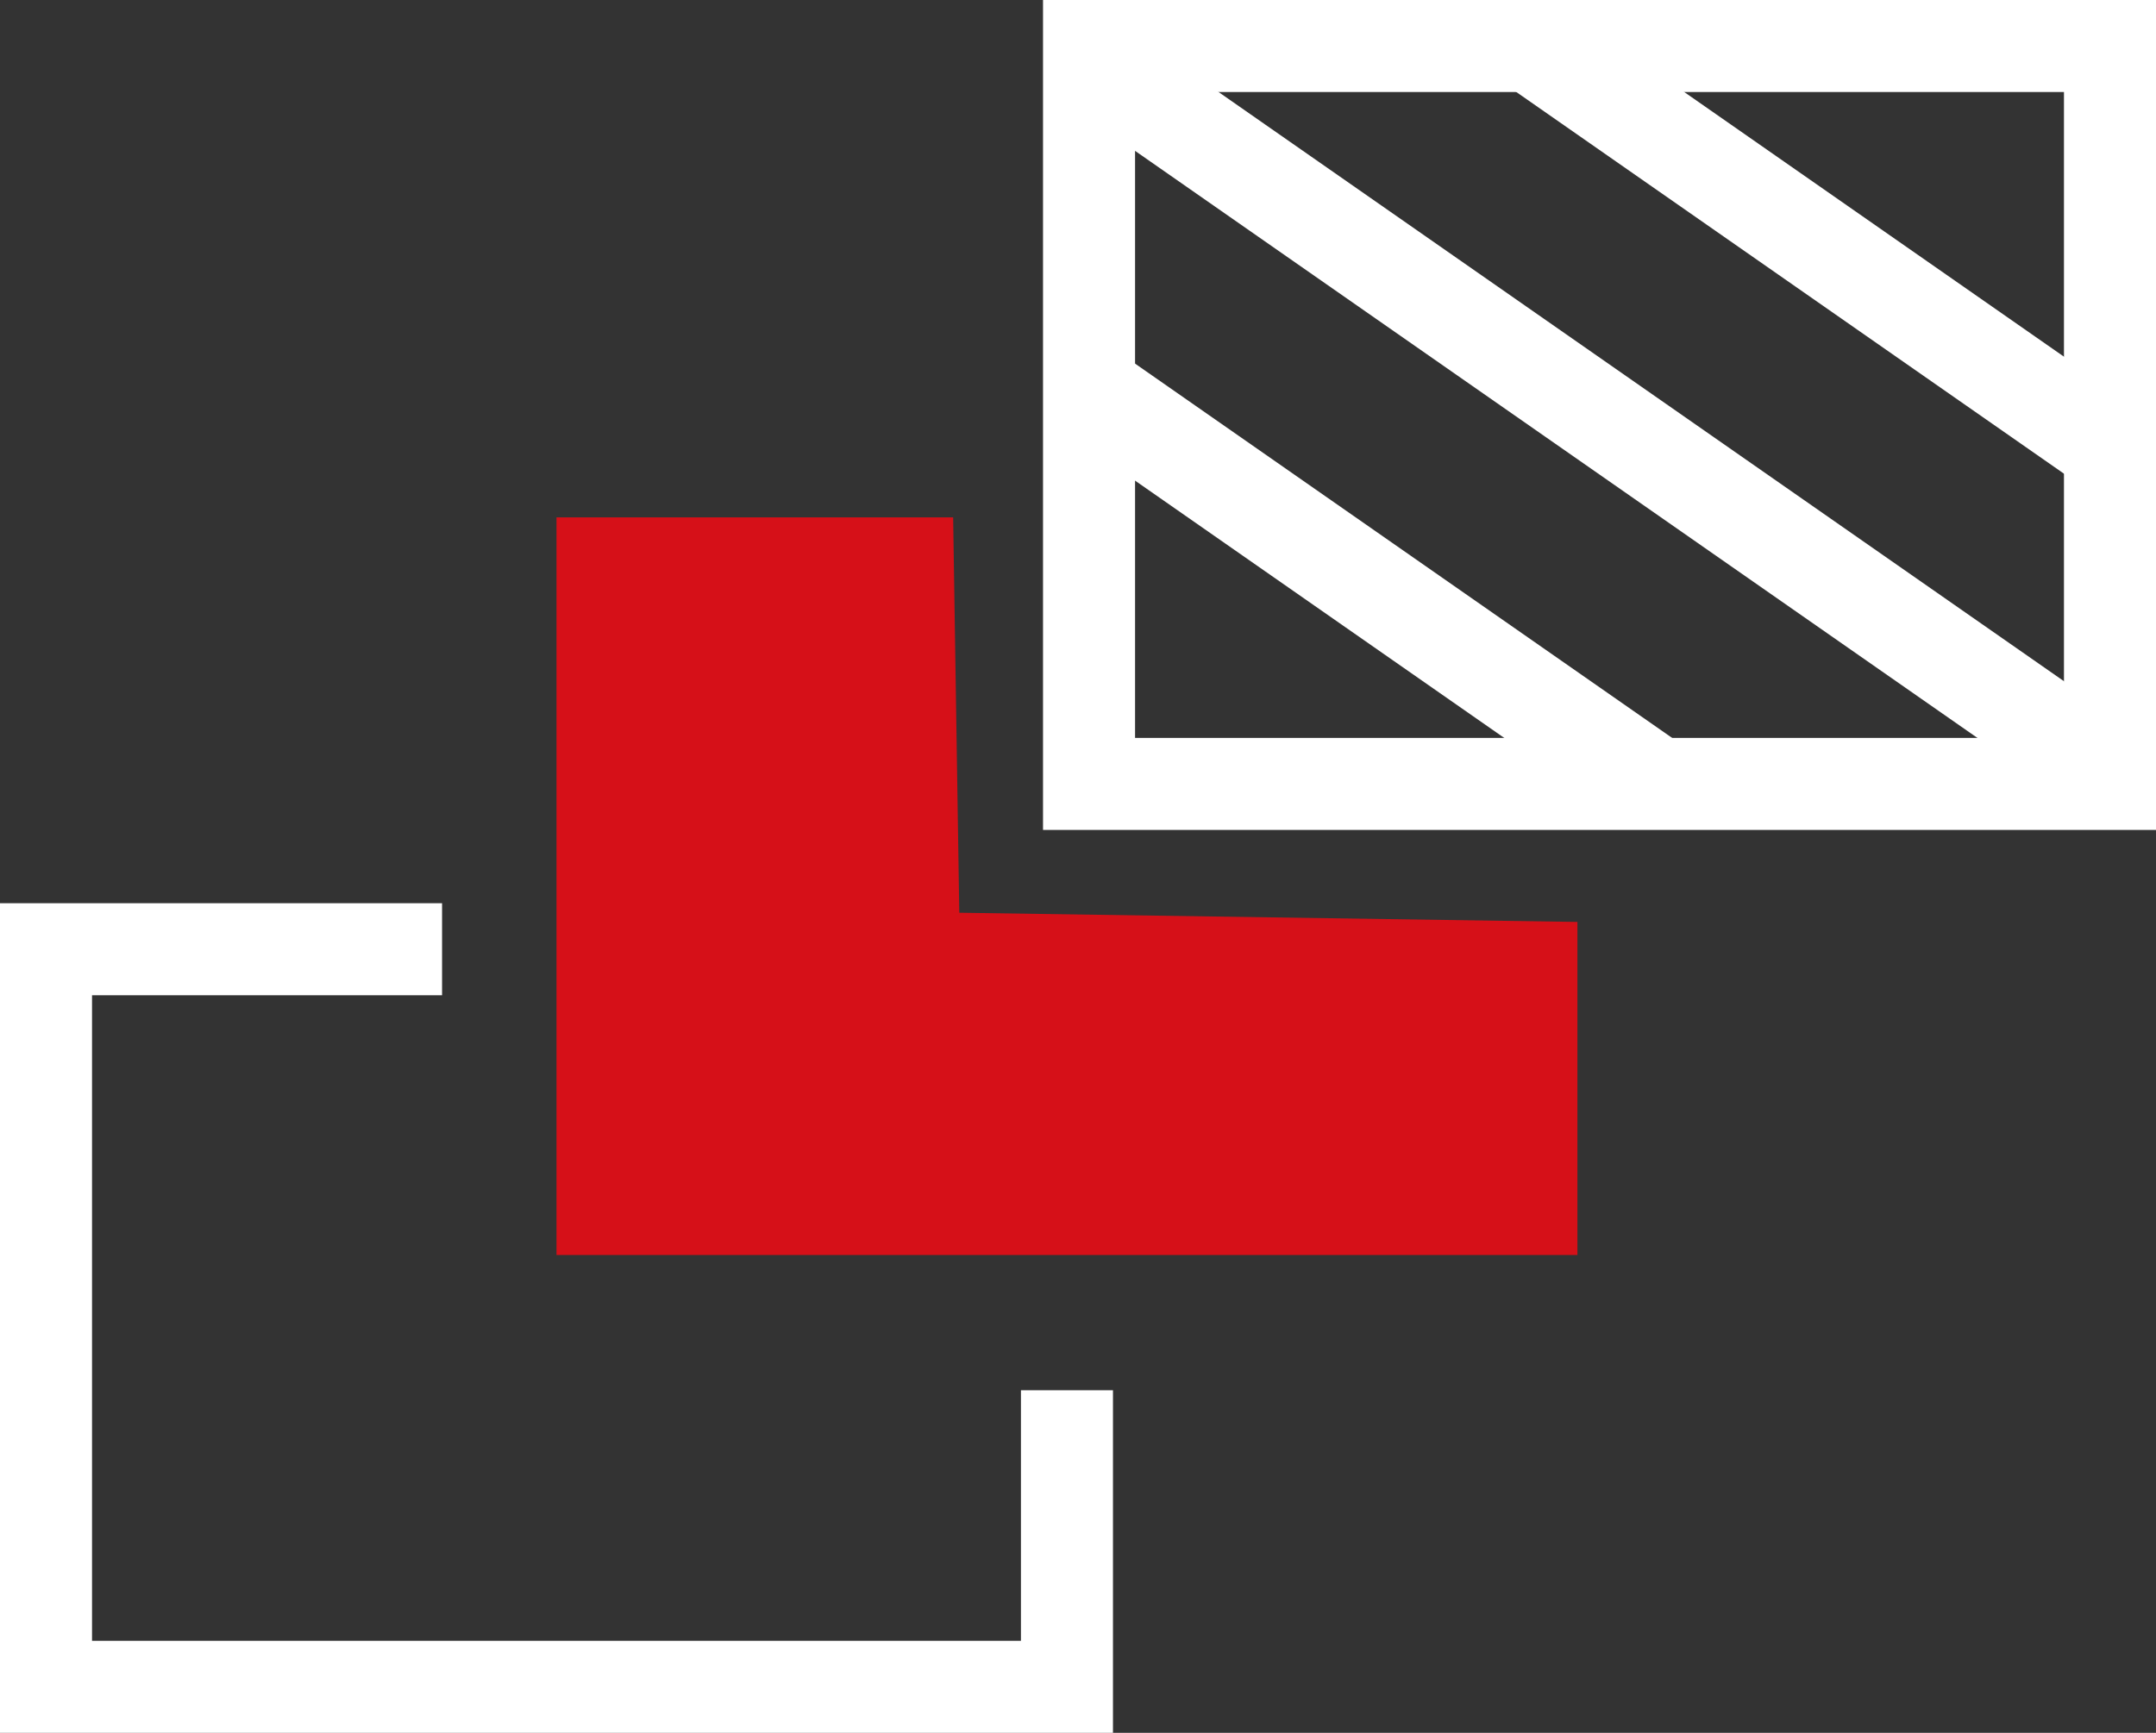
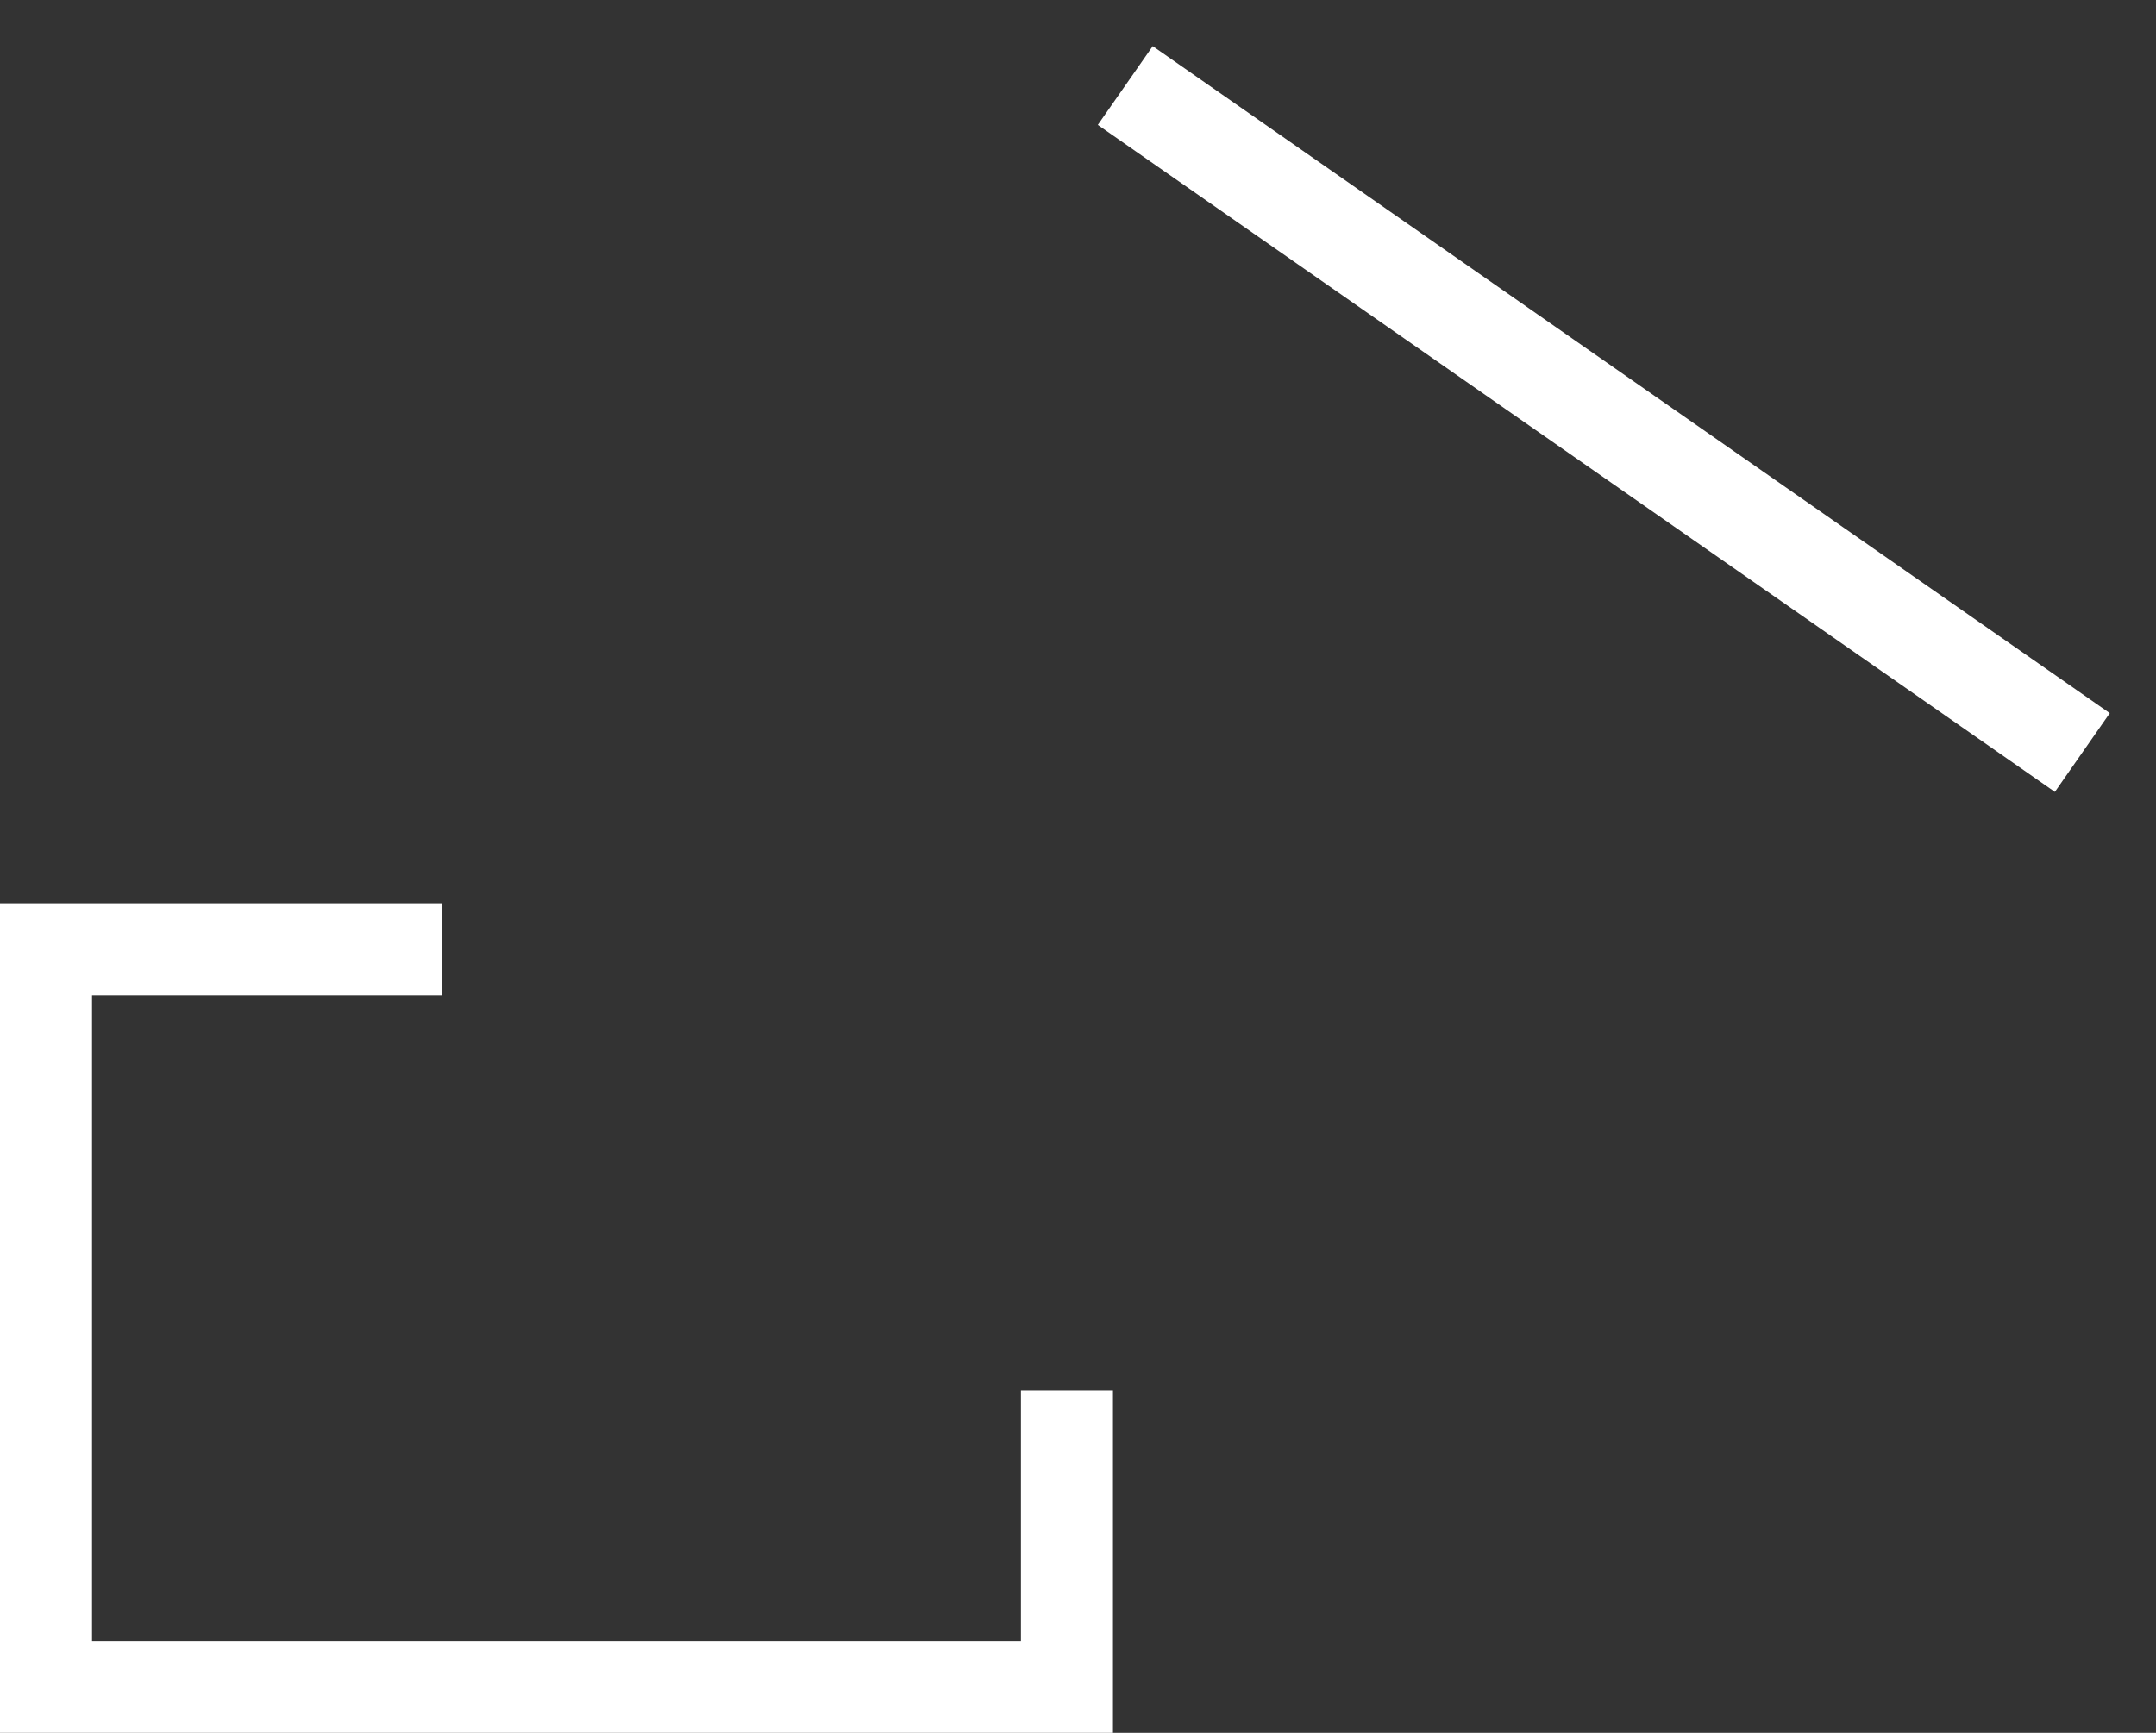
<svg xmlns="http://www.w3.org/2000/svg" id="Warstwa_2" viewBox="0 0 70.28 56.5">
  <rect x="0" y="0" width="70.28" height="56.5" fill="#333333" stroke="none" />
  <defs>
    <style>.cls-1{fill:none;stroke:#fff;stroke-miterlimit:10;stroke-width:3px;}.cls-2{fill:#d61018;}.cls-2,.cls-3{stroke-width:0px;}.cls-3{fill:#fff;}</style>
  </defs>
  <g id="Warstwa_1-2">
    <polyline class="cls-1" points="34.78 45.33 34.78 55 1.5 55 1.5 30.95 14.41 30.95" />
-     <polygon class="cls-2" points="51.42 40.92 18.14 40.92 18.14 16.87 31.07 16.87 31.27 29.76 51.42 30.06 51.42 40.92" />
-     <rect class="cls-1" x="35.5" y="1.5" width="33.28" height="24.06" />
    <rect class="cls-3" x="50.72" y="-5.35" width="3.13" height="38.03" transform="translate(11.17 48.74) rotate(-55.12)" />
-     <rect class="cls-3" x="43.4" y="8.16" width="3.13" height="22.31" transform="translate(3.41 45.16) rotate(-55.12)" />
-     <rect class="cls-3" x="57.73" y="-3.18" width="3.13" height="22.31" transform="translate(18.84 52.05) rotate(-55.12)" />
  </g>
</svg>